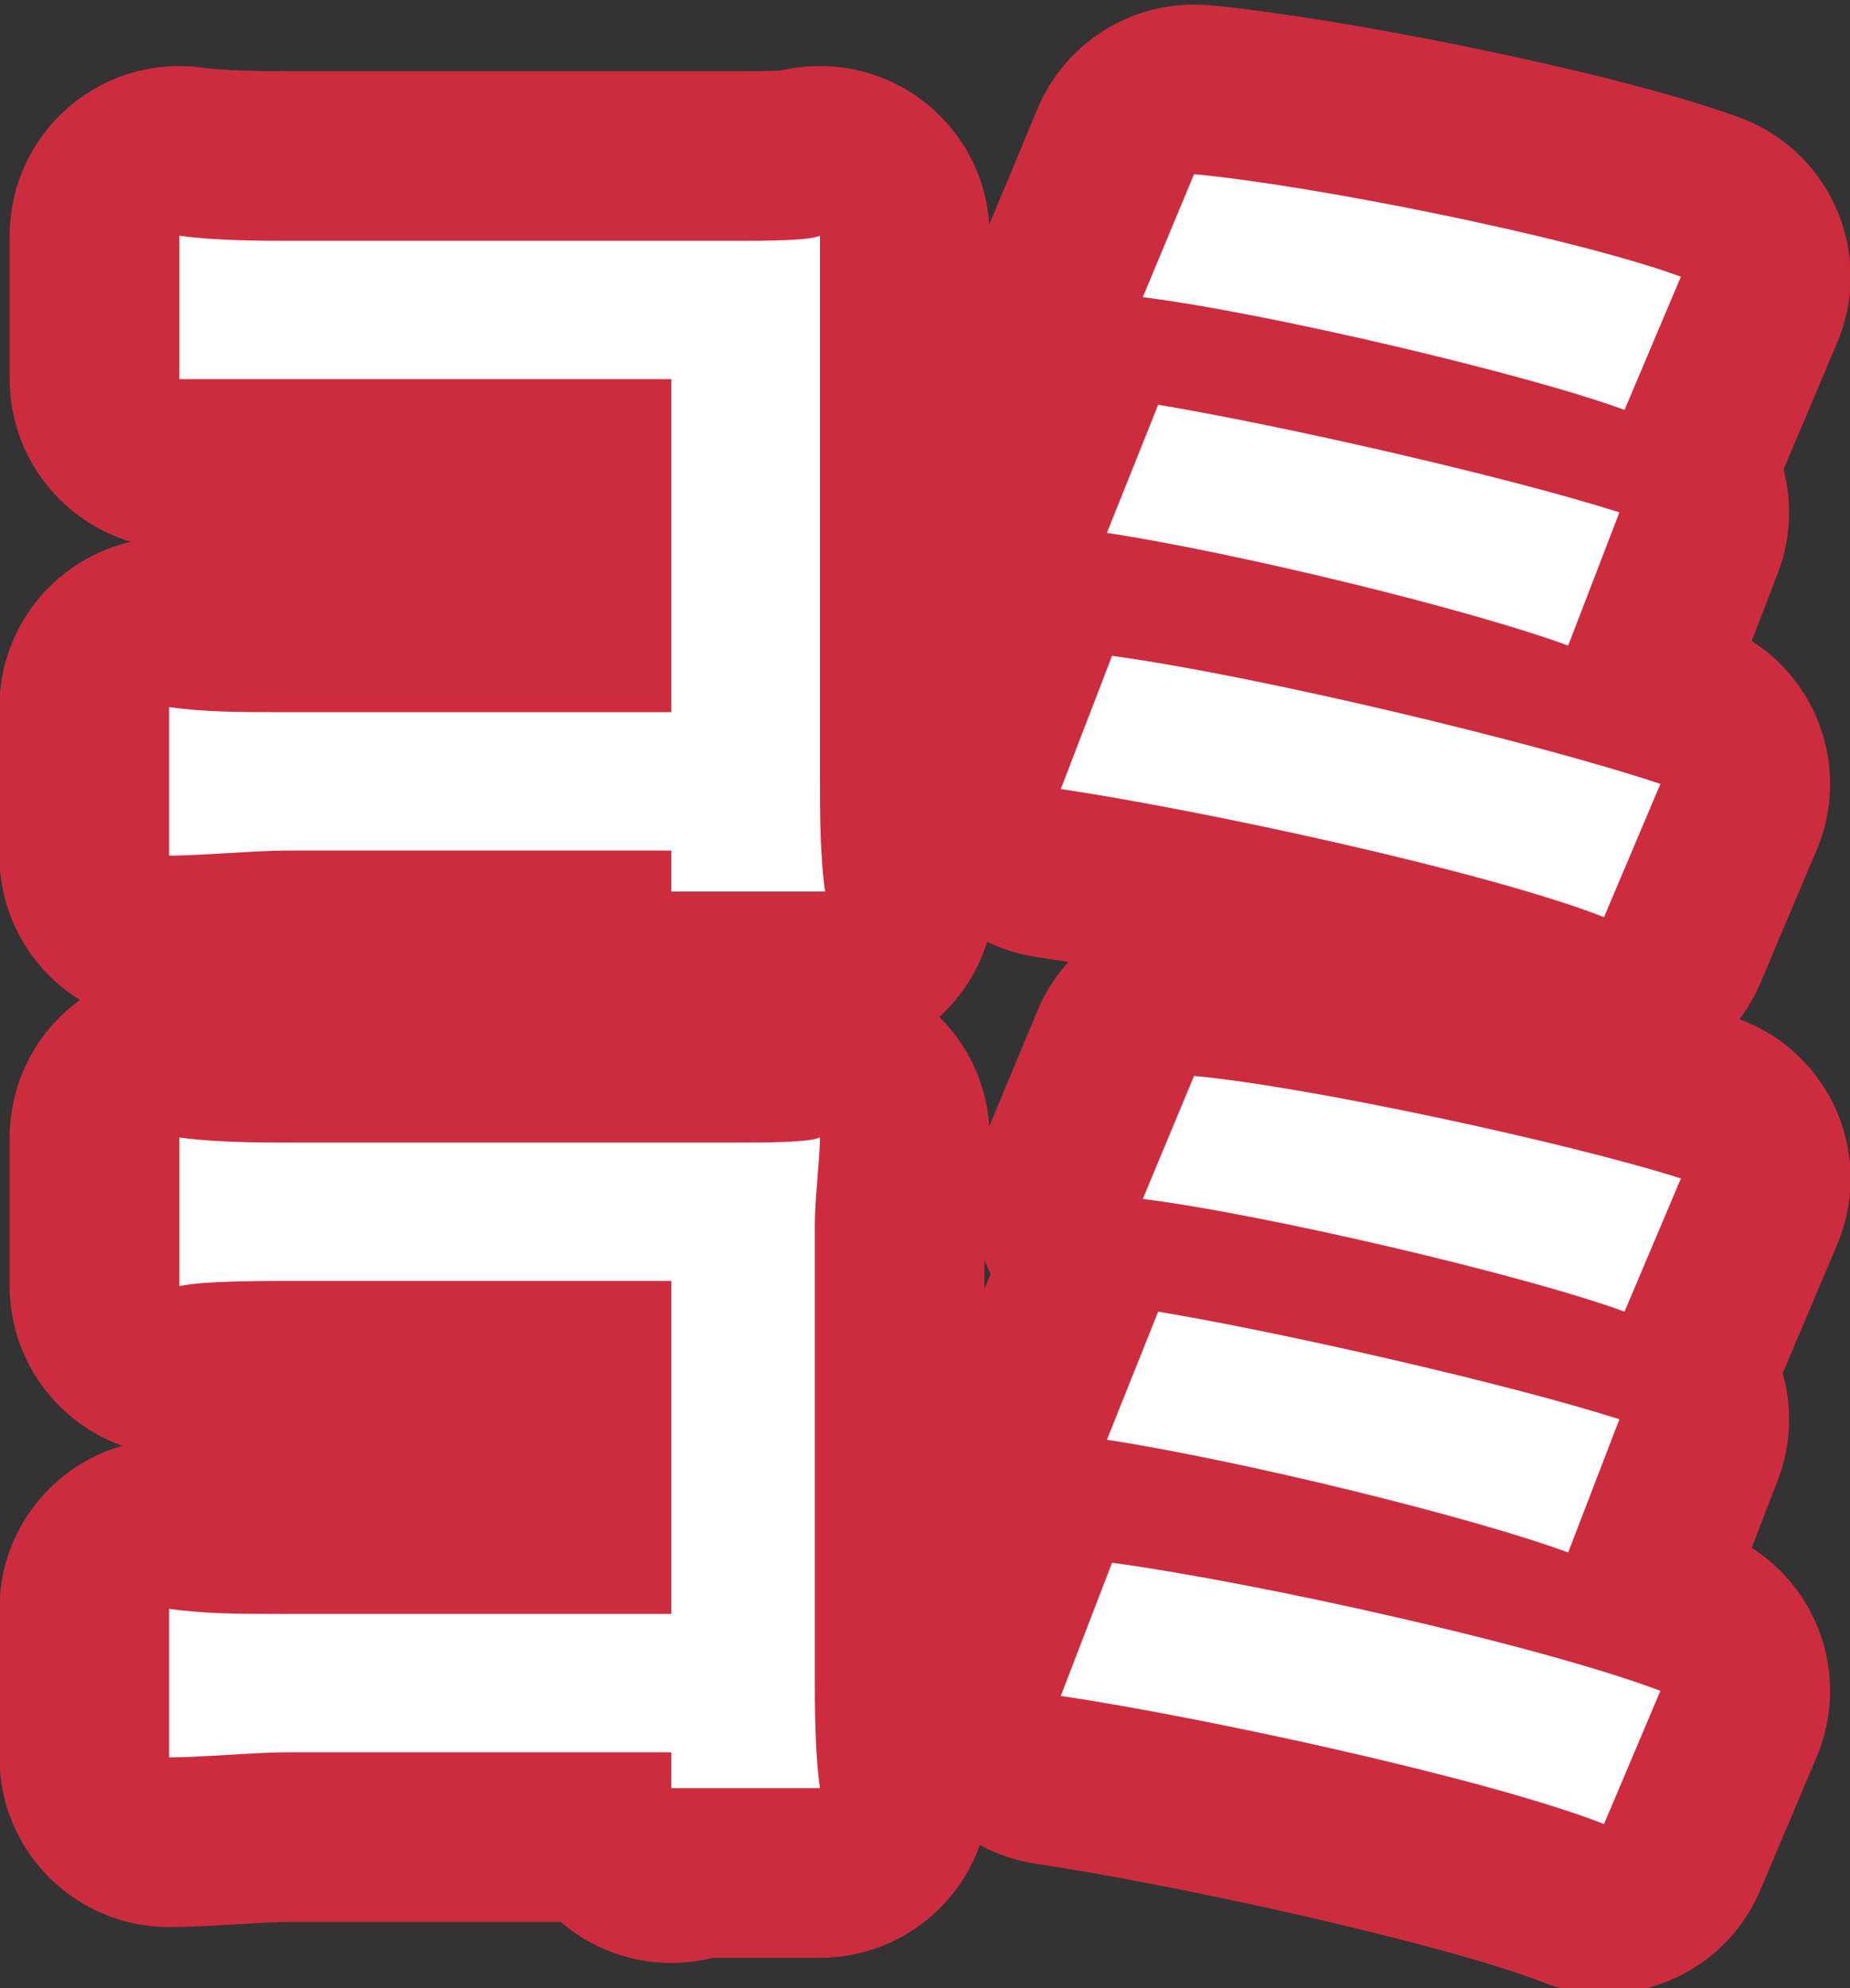
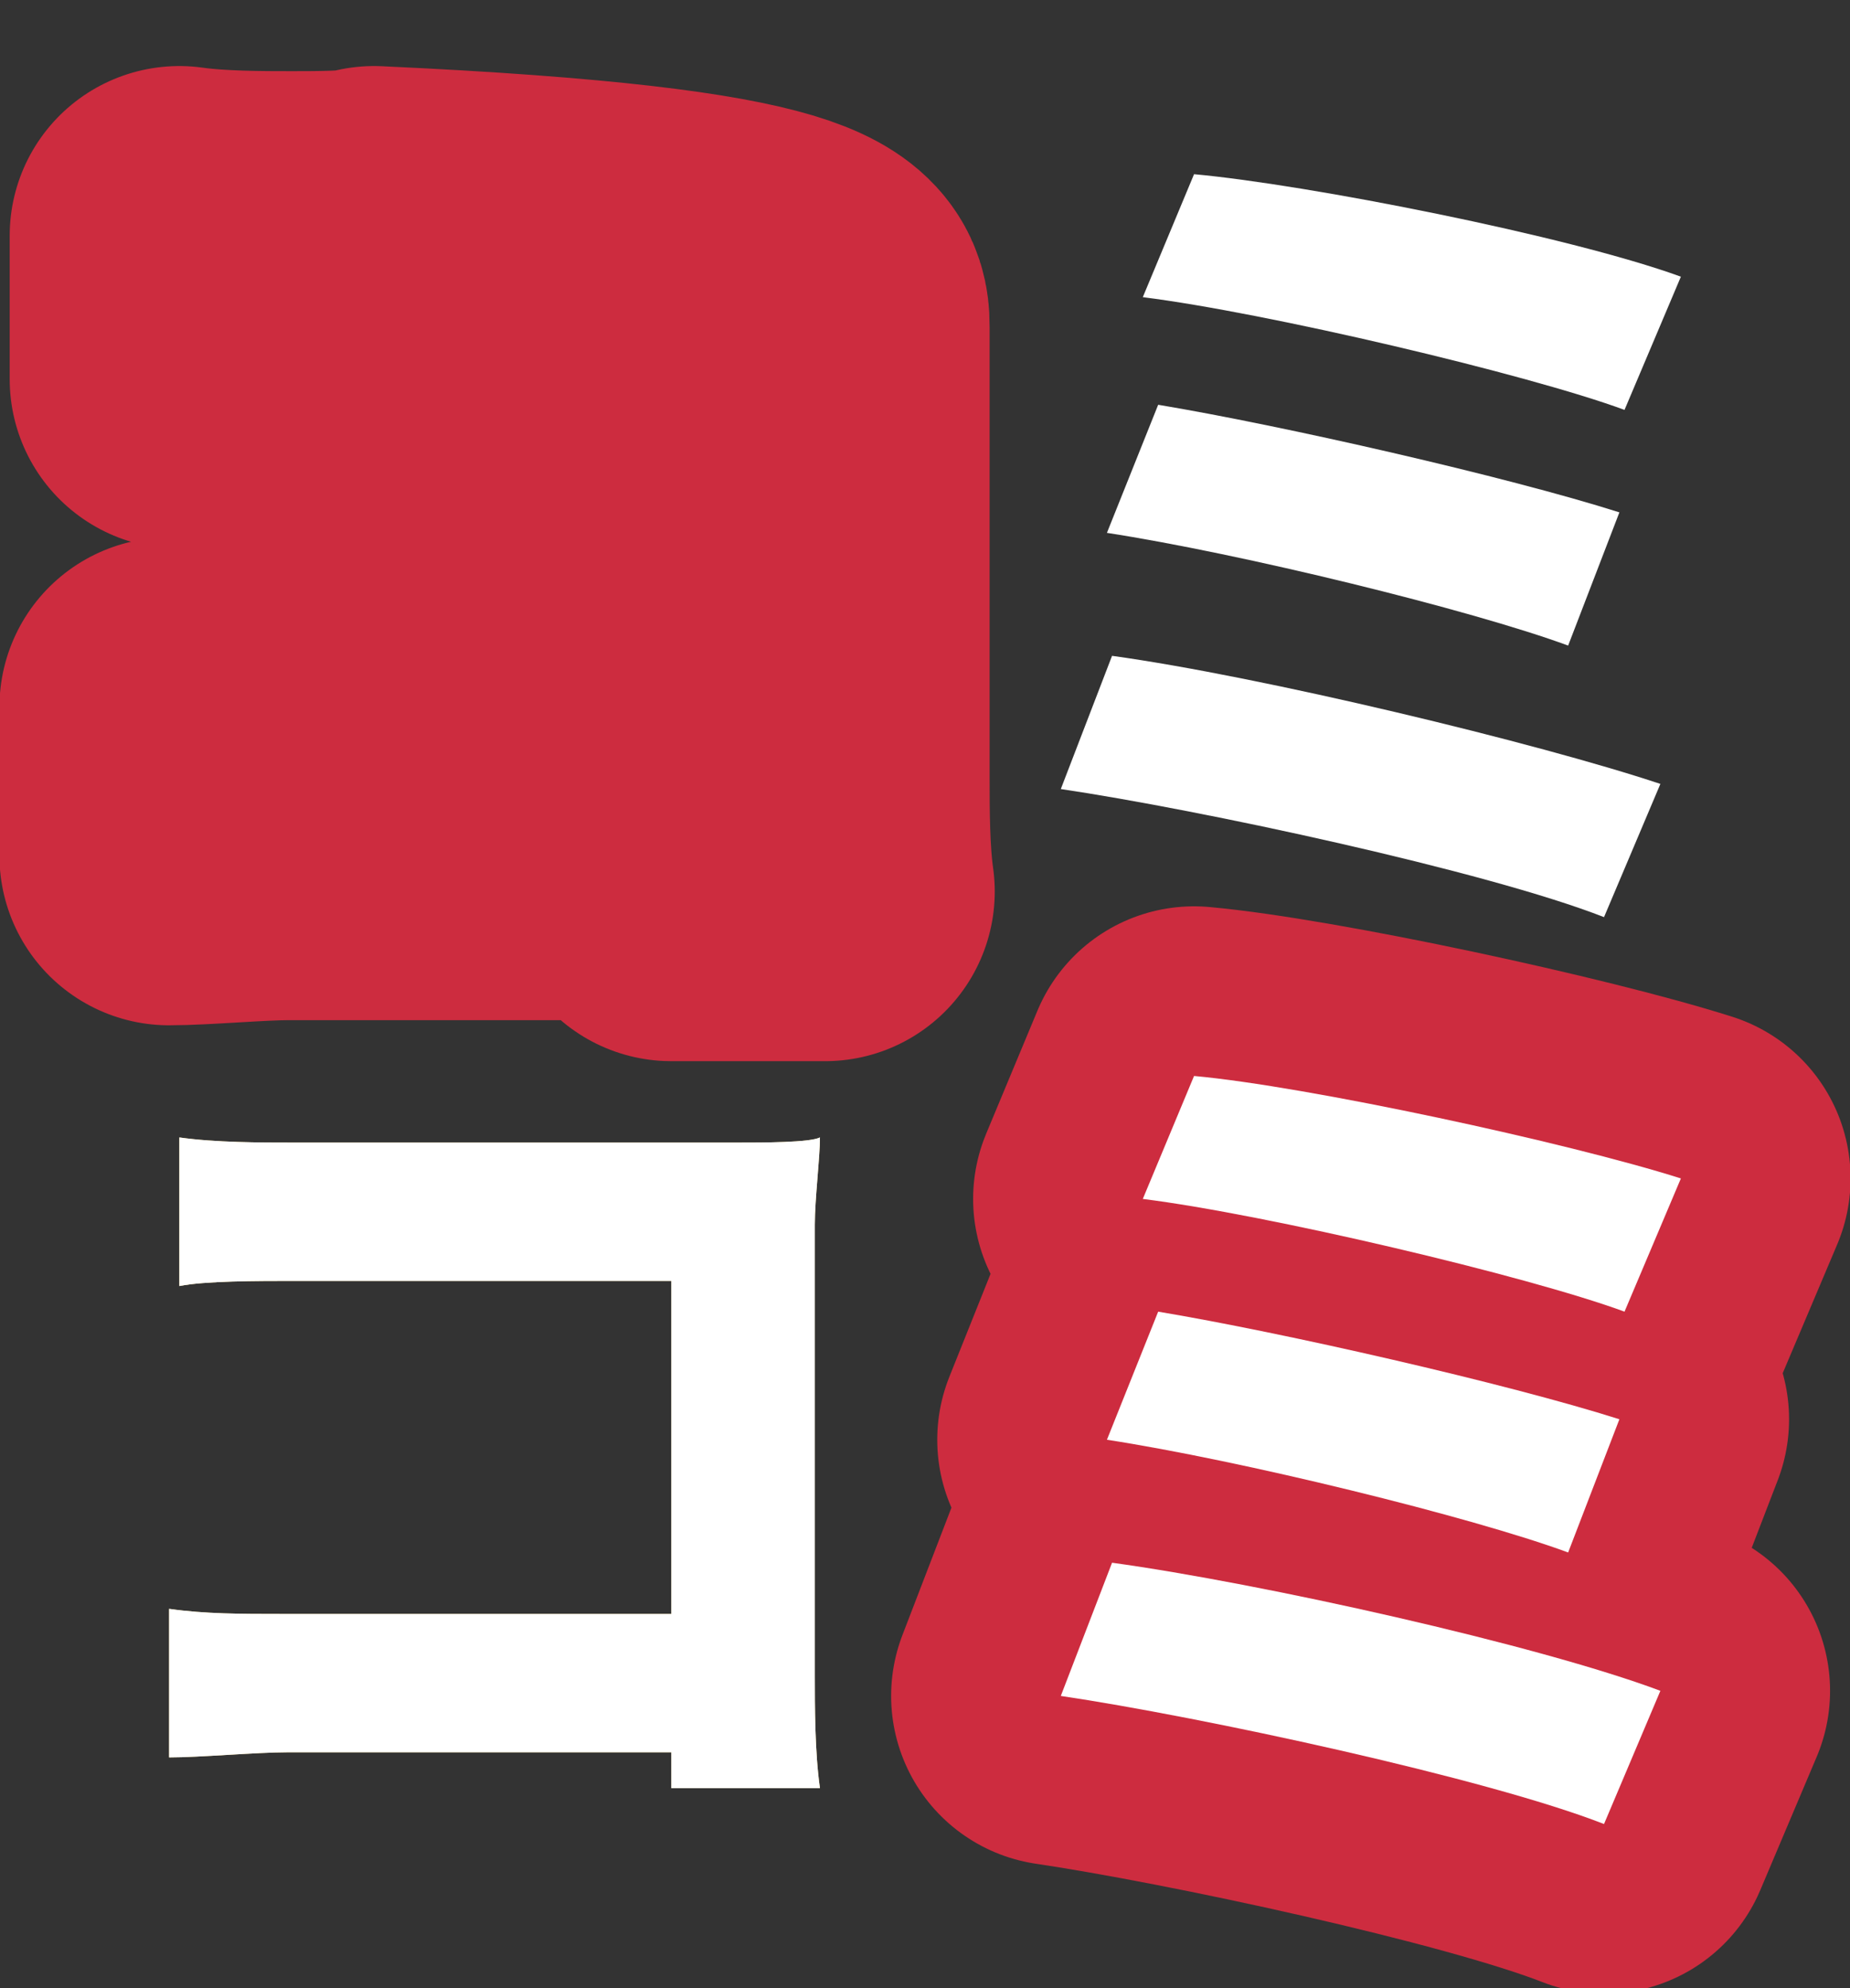
<svg xmlns="http://www.w3.org/2000/svg" version="1.1" id="レイヤー_1" x="0px" y="0px" width="36.1px" height="38.8px" viewBox="0 0 36.1 38.8" style="enable-background:new 0 0 36.1 38.8;" xml:space="preserve">
  <rect x="0" y="0" width="36.1" height="38.8" fill="#333333" stroke="none" />
  <style type="text/css">
	.st0{fill:#F4D67F;}
	.st1{fill:none;stroke:#CD2C3F;stroke-width:6.622;stroke-linecap:round;stroke-linejoin:round;}
	.st2{fill:#FFFFFF;}
</style>
  <g>
    <g>
      <path class="st0" d="M13.1,17.4l0-0.8H5.6c-0.6,0-1.7,0.1-2.3,0.1v-2.9c0.7,0.1,1.4,0.1,2.2,0.1h7.6V7.4H5.8C5,7.4,4,7.4,3.5,7.4    V4.6c0.7,0.1,1.6,0.1,2.2,0.1h8.7c0.5,0,1.4,0,1.6-0.1C16,5,16,5.8,16,6.4v8.8c0,0.6,0,1.5,0.1,2.2H13.1z" />
-       <path class="st0" d="M32.4,15.3l-1.1,2.6c-2.3-0.9-7.9-2.1-10.6-2.5l1-2.6C24.6,13.2,30,14.5,32.4,15.3z M31.6,10l-1,2.6    c-1.9-0.7-6.4-1.8-9-2.2l1-2.5C25,8.3,29.4,9.3,31.6,10z M32.8,5.4l-1.1,2.6c-1.9-0.7-7-1.9-9.4-2.2l1-2.4    C25.5,3.6,30.6,4.6,32.8,5.4z" />
      <path class="st0" d="M13.1,35l0-0.8H5.6c-0.6,0-1.7,0.1-2.3,0.1v-2.9c0.7,0.1,1.4,0.1,2.2,0.1h7.6V25H5.8C5,25,4,25,3.5,25.1v-2.9    c0.7,0.1,1.6,0.1,2.2,0.1h8.7c0.5,0,1.4,0,1.6-0.1c0,0.4-0.1,1.2-0.1,1.7v8.8c0,0.6,0,1.5,0.1,2.2H13.1z" />
      <path class="st0" d="M32.4,33l-1.1,2.6c-2.3-0.9-7.9-2.1-10.6-2.5l1-2.6C24.6,30.9,30,32.1,32.4,33z M31.6,27.7l-1,2.6    c-1.9-0.7-6.4-1.8-9-2.2l1-2.5C25,26,29.4,27,31.6,27.7z M32.8,23l-1.1,2.6c-1.9-0.7-7-1.9-9.4-2.2l1-2.4    C25.5,21.2,30.6,22.3,32.8,23z" />
    </g>
    <g>
-       <path class="st1" d="M13.1,17.4l0-0.8H5.6c-0.6,0-1.7,0.1-2.3,0.1v-2.9c0.7,0.1,1.4,0.1,2.2,0.1h7.6V7.4H5.8C5,7.4,4,7.4,3.5,7.4    V4.6c0.7,0.1,1.6,0.1,2.2,0.1h8.7c0.5,0,1.4,0,1.6-0.1C16,5,16,5.8,16,6.4v8.8c0,0.6,0,1.5,0.1,2.2H13.1z" />
-       <path class="st1" d="M32.4,15.3l-1.1,2.6c-2.3-0.9-7.9-2.1-10.6-2.5l1-2.6C24.6,13.2,30,14.5,32.4,15.3z M31.6,10l-1,2.6    c-1.9-0.7-6.4-1.8-9-2.2l1-2.5C25,8.3,29.4,9.3,31.6,10z M32.8,5.4l-1.1,2.6c-1.9-0.7-7-1.9-9.4-2.2l1-2.4    C25.5,3.6,30.6,4.6,32.8,5.4z" />
-       <path class="st1" d="M13.1,35l0-0.8H5.6c-0.6,0-1.7,0.1-2.3,0.1v-2.9c0.7,0.1,1.4,0.1,2.2,0.1h7.6V25H5.8C5,25,4,25,3.5,25.1v-2.9    c0.7,0.1,1.6,0.1,2.2,0.1h8.7c0.5,0,1.4,0,1.6-0.1c0,0.4-0.1,1.2-0.1,1.7v8.8c0,0.6,0,1.5,0.1,2.2H13.1z" />
+       <path class="st1" d="M13.1,17.4l0-0.8H5.6c-0.6,0-1.7,0.1-2.3,0.1v-2.9c0.7,0.1,1.4,0.1,2.2,0.1h7.6V7.4H5.8C5,7.4,4,7.4,3.5,7.4    V4.6c0.7,0.1,1.6,0.1,2.2,0.1c0.5,0,1.4,0,1.6-0.1C16,5,16,5.8,16,6.4v8.8c0,0.6,0,1.5,0.1,2.2H13.1z" />
      <path class="st1" d="M32.4,33l-1.1,2.6c-2.3-0.9-7.9-2.1-10.6-2.5l1-2.6C24.6,30.9,30,32.1,32.4,33z M31.6,27.7l-1,2.6    c-1.9-0.7-6.4-1.8-9-2.2l1-2.5C25,26,29.4,27,31.6,27.7z M32.8,23l-1.1,2.6c-1.9-0.7-7-1.9-9.4-2.2l1-2.4    C25.5,21.2,30.6,22.3,32.8,23z" />
    </g>
    <g>
-       <path class="st2" d="M13.1,17.4l0-0.8H5.6c-0.6,0-1.7,0.1-2.3,0.1v-2.9c0.7,0.1,1.4,0.1,2.2,0.1h7.6V7.4H5.8C5,7.4,4,7.4,3.5,7.4    V4.6c0.7,0.1,1.6,0.1,2.2,0.1h8.7c0.5,0,1.4,0,1.6-0.1C16,5,16,5.8,16,6.4v8.8c0,0.6,0,1.5,0.1,2.2H13.1z" />
      <path class="st2" d="M32.4,15.3l-1.1,2.6c-2.3-0.9-7.9-2.1-10.6-2.5l1-2.6C24.6,13.2,30,14.5,32.4,15.3z M31.6,10l-1,2.6    c-1.9-0.7-6.4-1.8-9-2.2l1-2.5C25,8.3,29.4,9.3,31.6,10z M32.8,5.4l-1.1,2.6c-1.9-0.7-7-1.9-9.4-2.2l1-2.4    C25.5,3.6,30.6,4.6,32.8,5.4z" />
      <path class="st2" d="M13.1,35l0-0.8H5.6c-0.6,0-1.7,0.1-2.3,0.1v-2.9c0.7,0.1,1.4,0.1,2.2,0.1h7.6V25H5.8C5,25,4,25,3.5,25.1v-2.9    c0.7,0.1,1.6,0.1,2.2,0.1h8.7c0.5,0,1.4,0,1.6-0.1c0,0.4-0.1,1.2-0.1,1.7v8.8c0,0.6,0,1.5,0.1,2.2H13.1z" />
      <path class="st2" d="M32.4,33l-1.1,2.6c-2.3-0.9-7.9-2.1-10.6-2.5l1-2.6C24.6,30.9,30,32.1,32.4,33z M31.6,27.7l-1,2.6    c-1.9-0.7-6.4-1.8-9-2.2l1-2.5C25,26,29.4,27,31.6,27.7z M32.8,23l-1.1,2.6c-1.9-0.7-7-1.9-9.4-2.2l1-2.4    C25.5,21.2,30.6,22.3,32.8,23z" />
    </g>
  </g>
</svg>